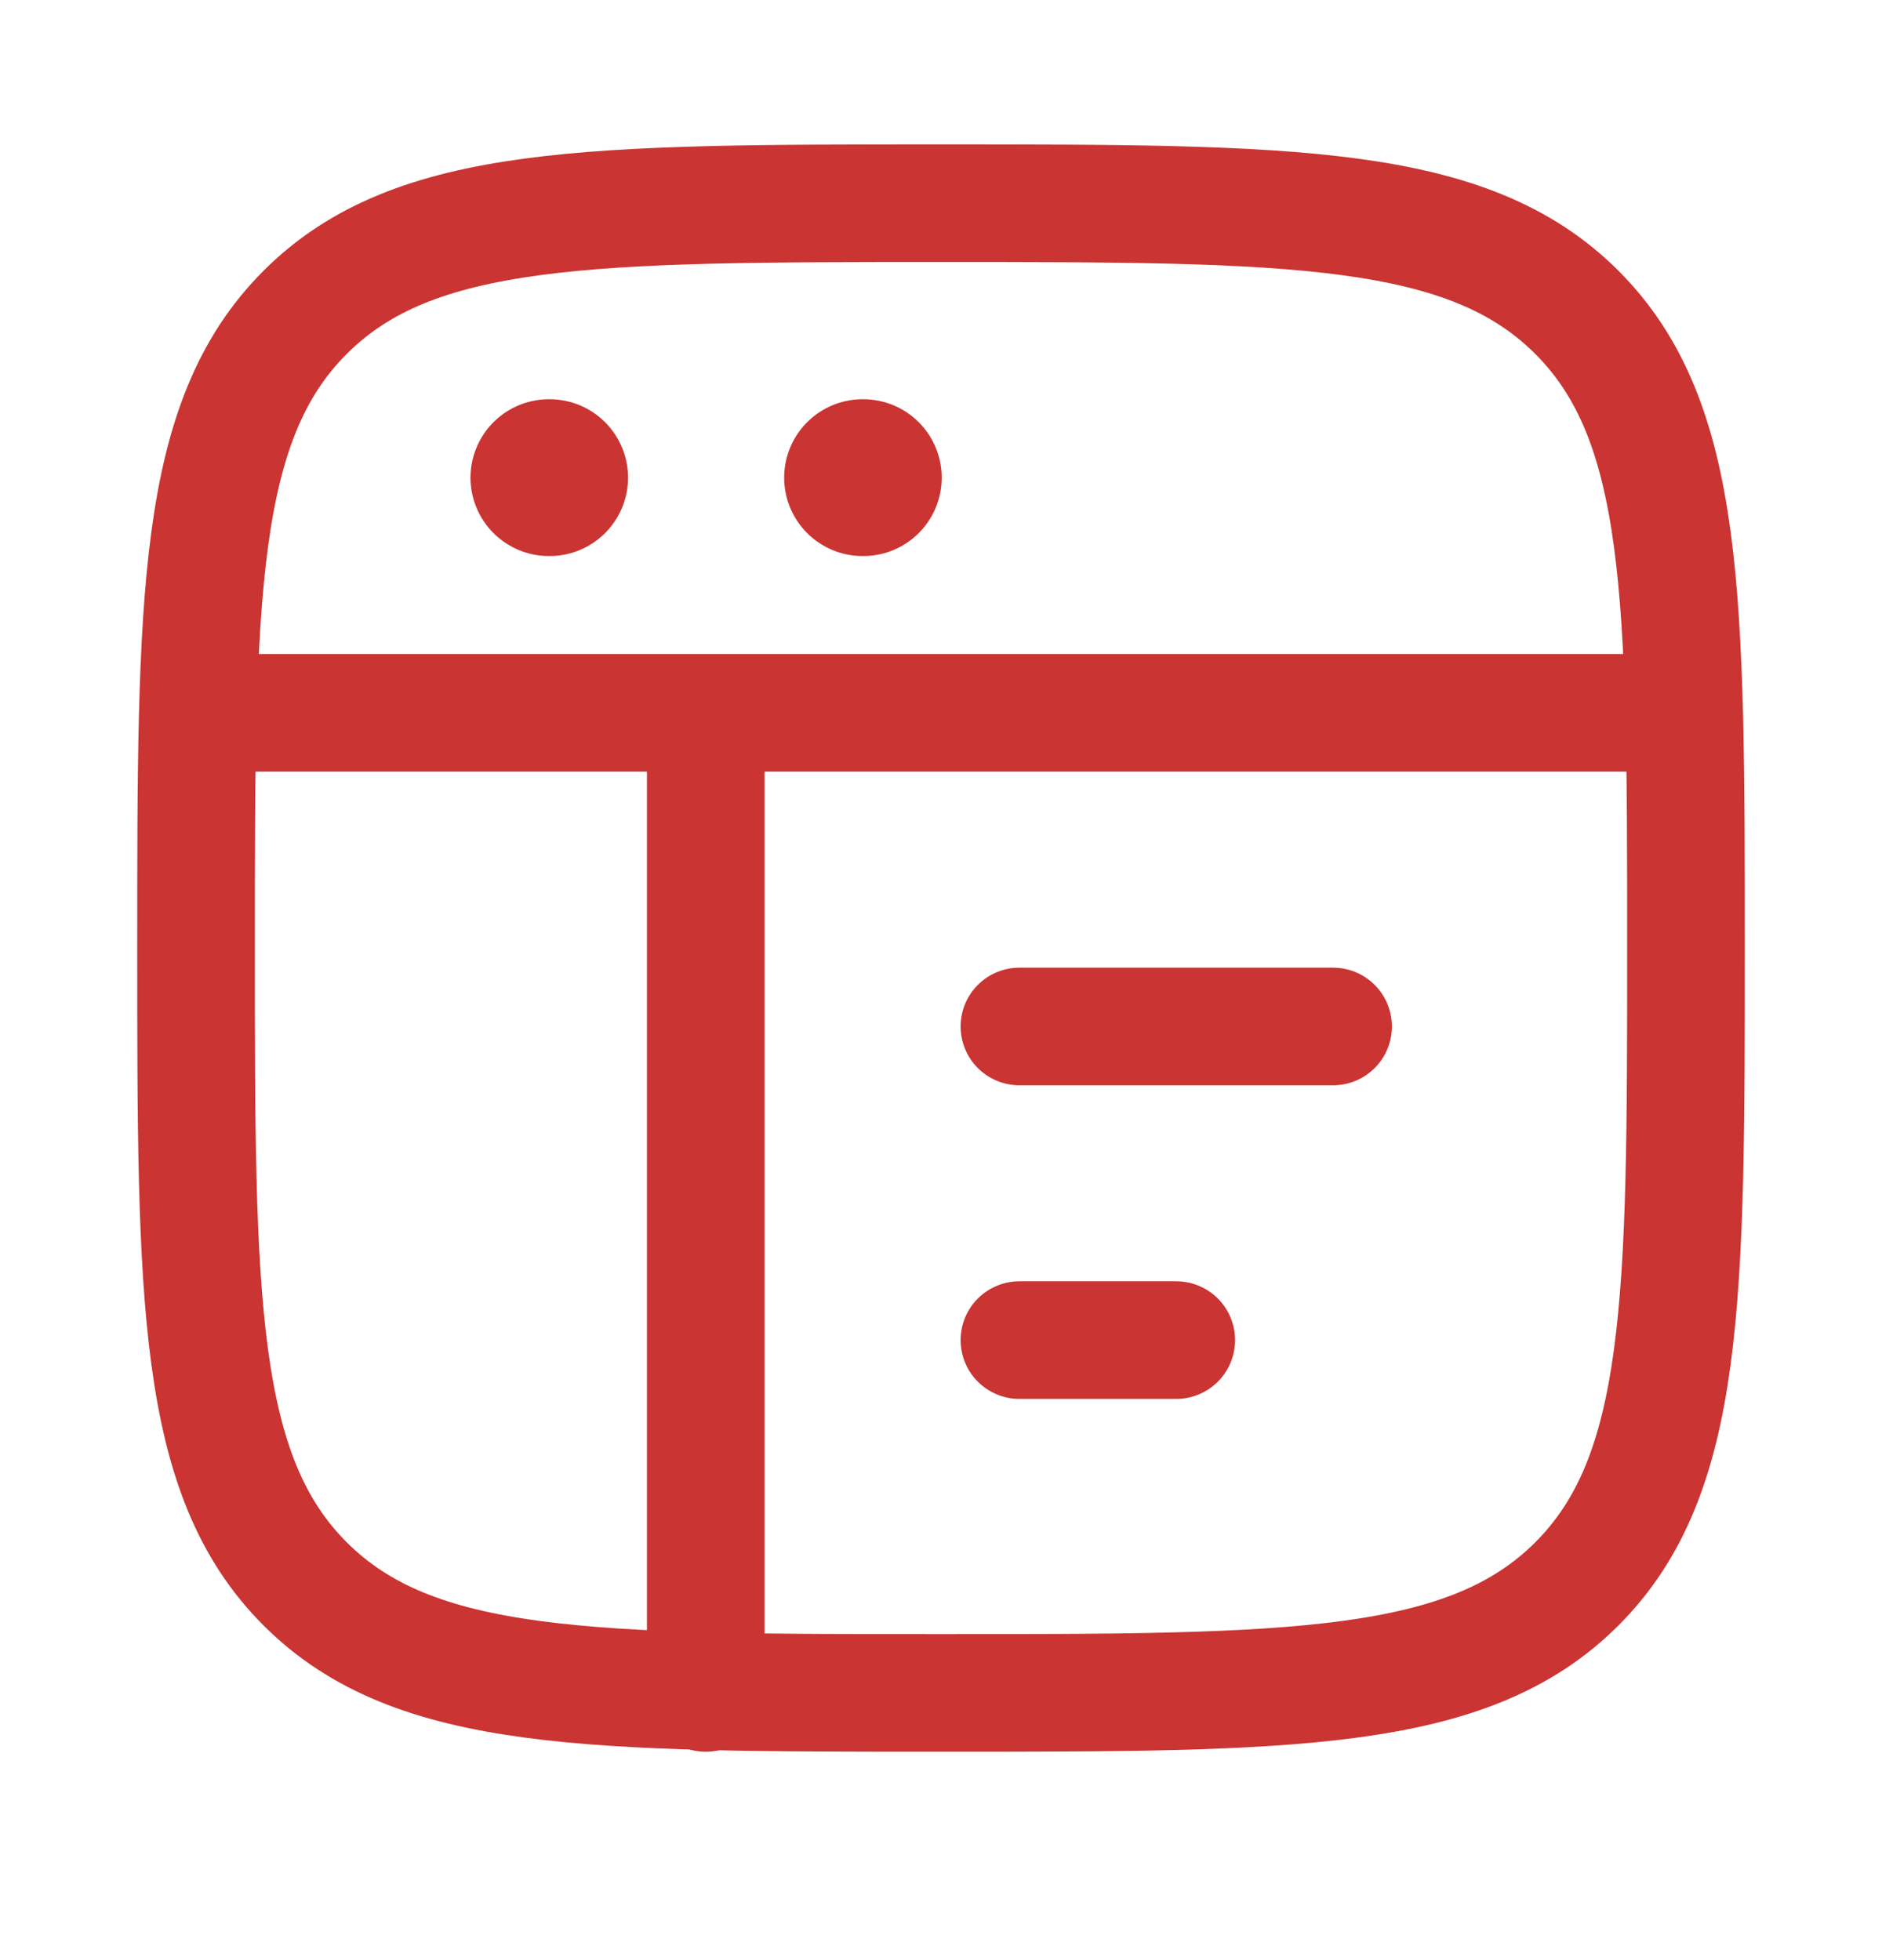
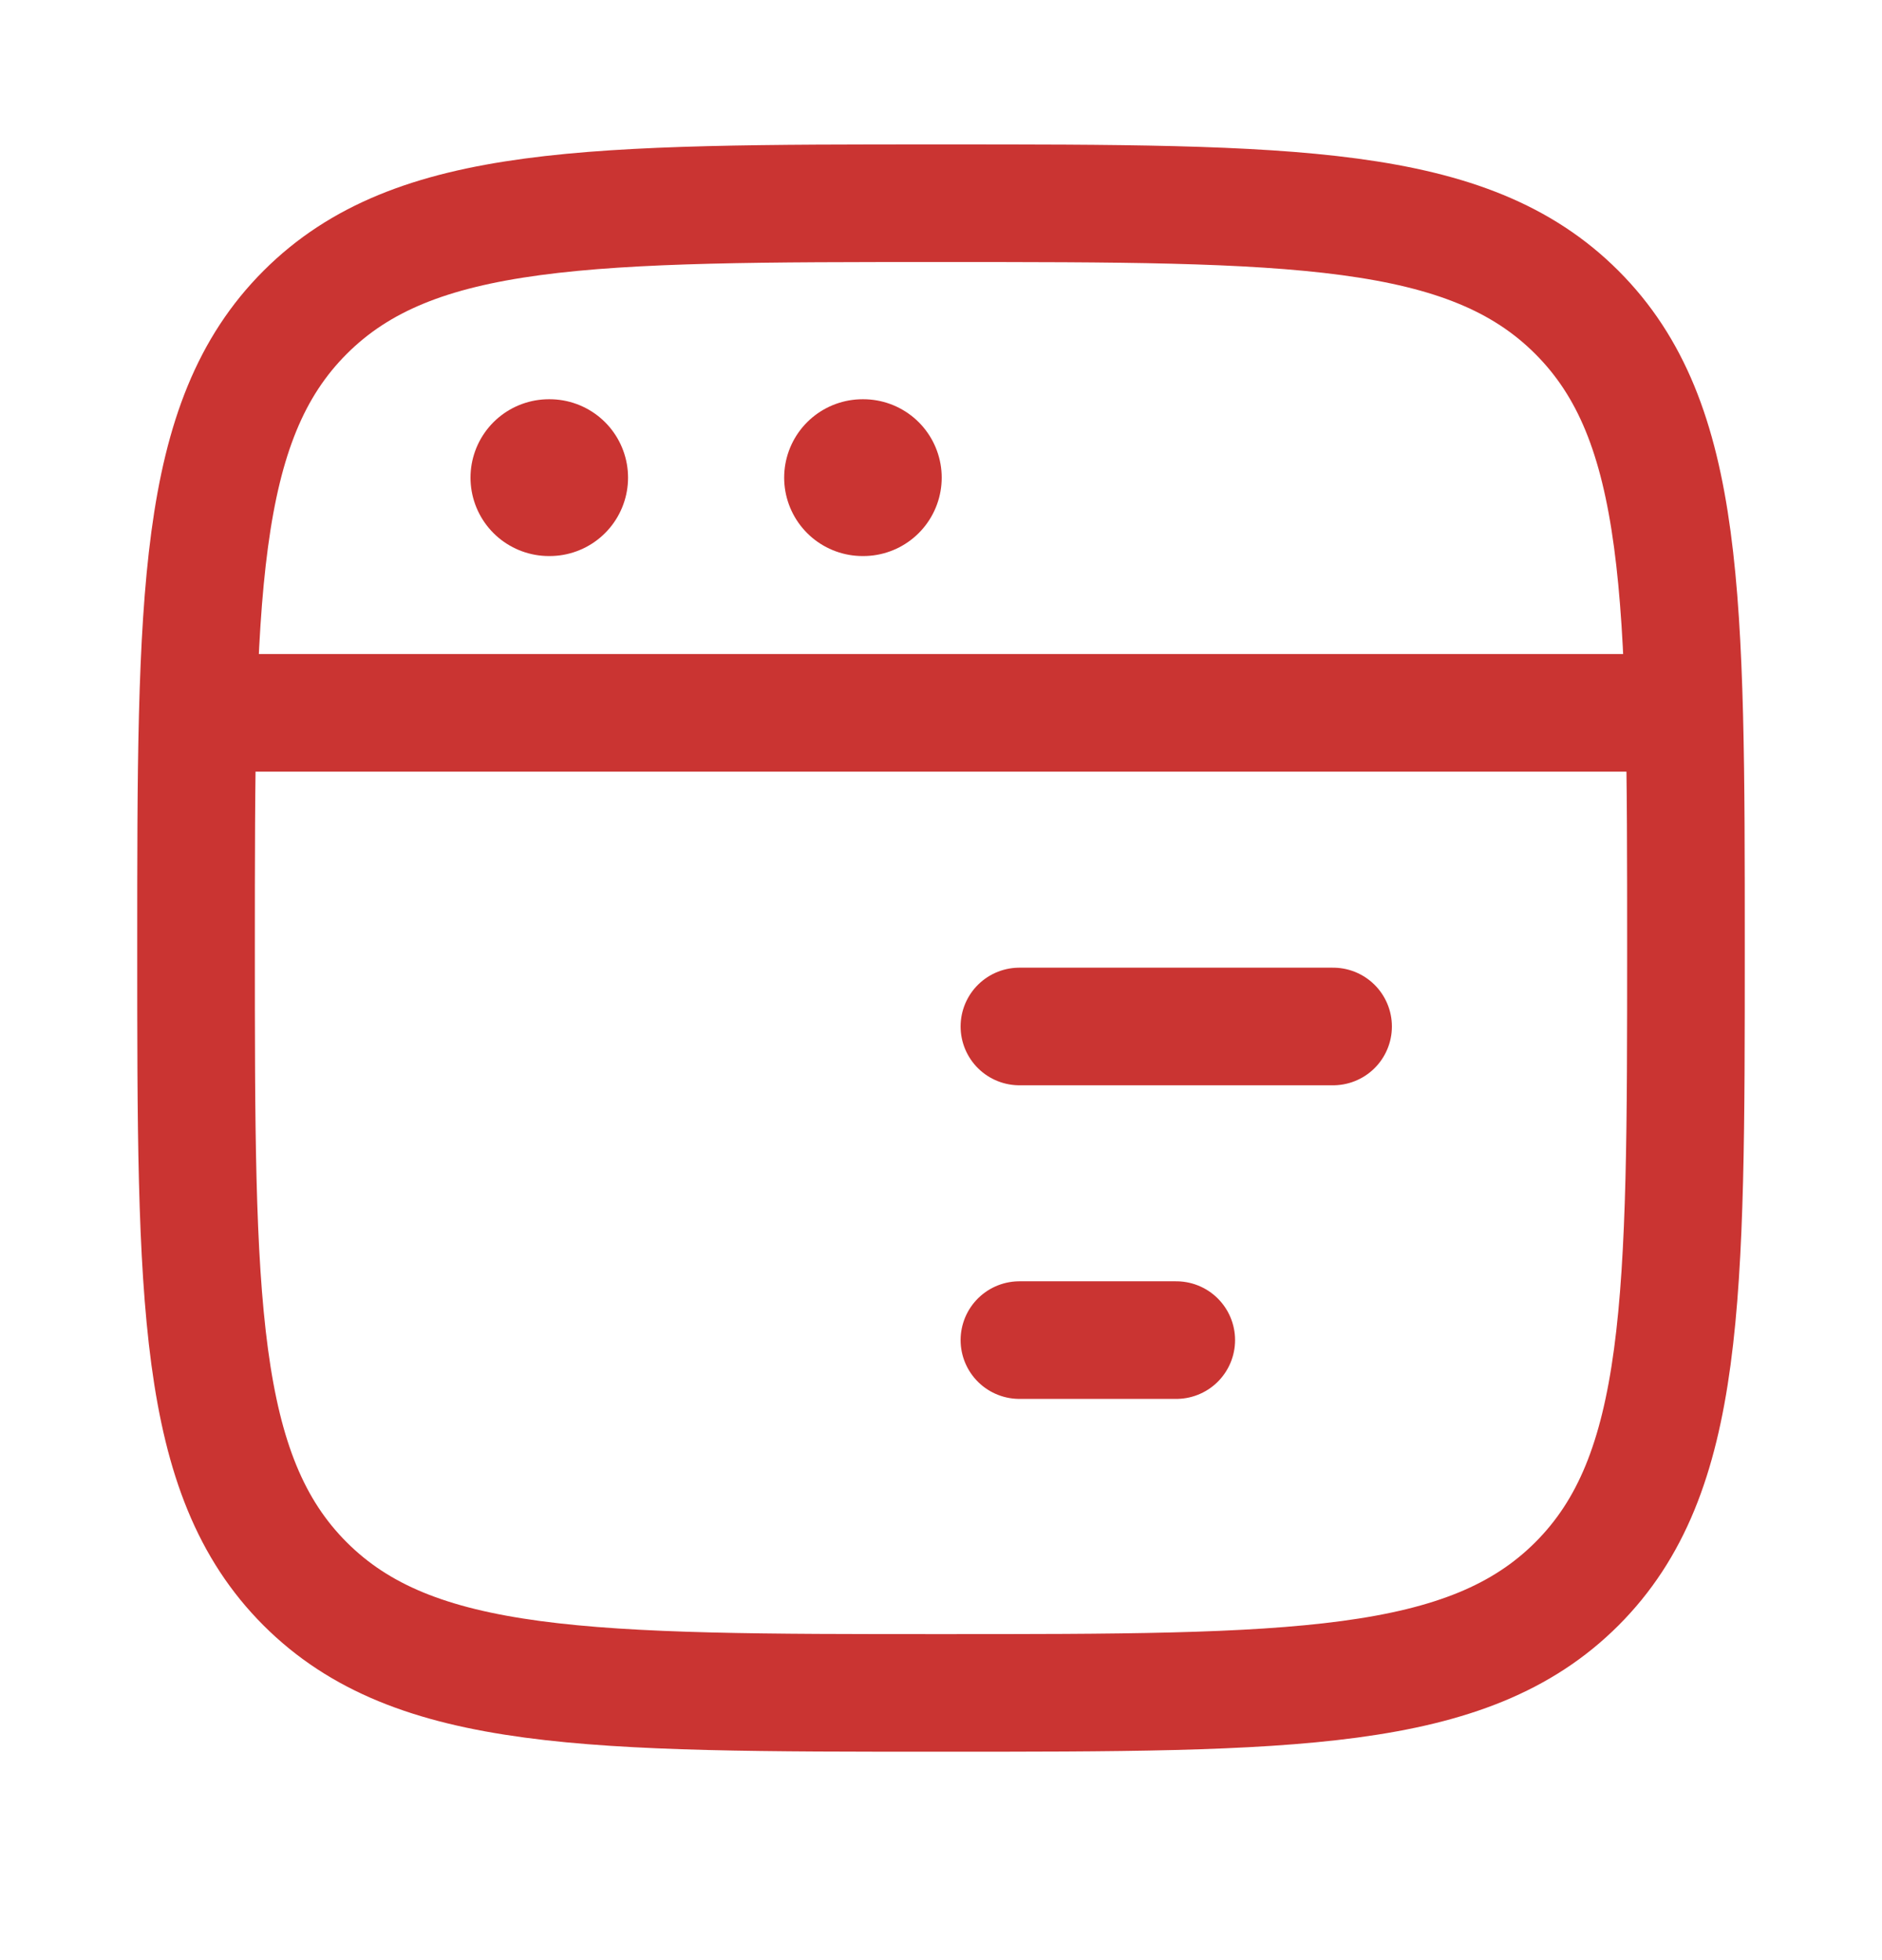
<svg xmlns="http://www.w3.org/2000/svg" width="24" height="25" viewBox="0 0 24 25" fill="none">
  <path d="M2.5 12.092C2.5 7.614 2.5 5.375 3.891 3.984C5.282 2.592 7.522 2.592 12 2.592C16.478 2.592 18.718 2.592 20.109 3.984C21.5 5.375 21.5 7.614 21.5 12.092C21.5 16.571 21.5 18.81 20.109 20.201C18.718 21.592 16.478 21.592 12 21.592C7.522 21.592 5.282 21.592 3.891 20.201C2.5 18.81 2.5 16.571 2.5 12.092Z" stroke="#CA3432" stroke-width="1.5" />
  <path d="M2.5 9.092H21.5" stroke="#CA3432" stroke-width="1.5" stroke-linejoin="round" />
  <path d="M13 13.092H17" stroke="#CA3432" stroke-width="1.5" stroke-linecap="round" stroke-linejoin="round" />
  <path d="M13 17.092H15" stroke="#CA3432" stroke-width="1.5" stroke-linecap="round" stroke-linejoin="round" />
  <path d="M7 6.092H7.009" stroke="#CA3432" stroke-width="2" stroke-linecap="round" stroke-linejoin="round" />
  <path d="M11 6.092H11.009" stroke="#CA3432" stroke-width="2" stroke-linecap="round" stroke-linejoin="round" />
-   <path d="M9 9.092V21.592" stroke="#CA3432" stroke-width="1.5" stroke-linecap="round" stroke-linejoin="round" />
</svg>